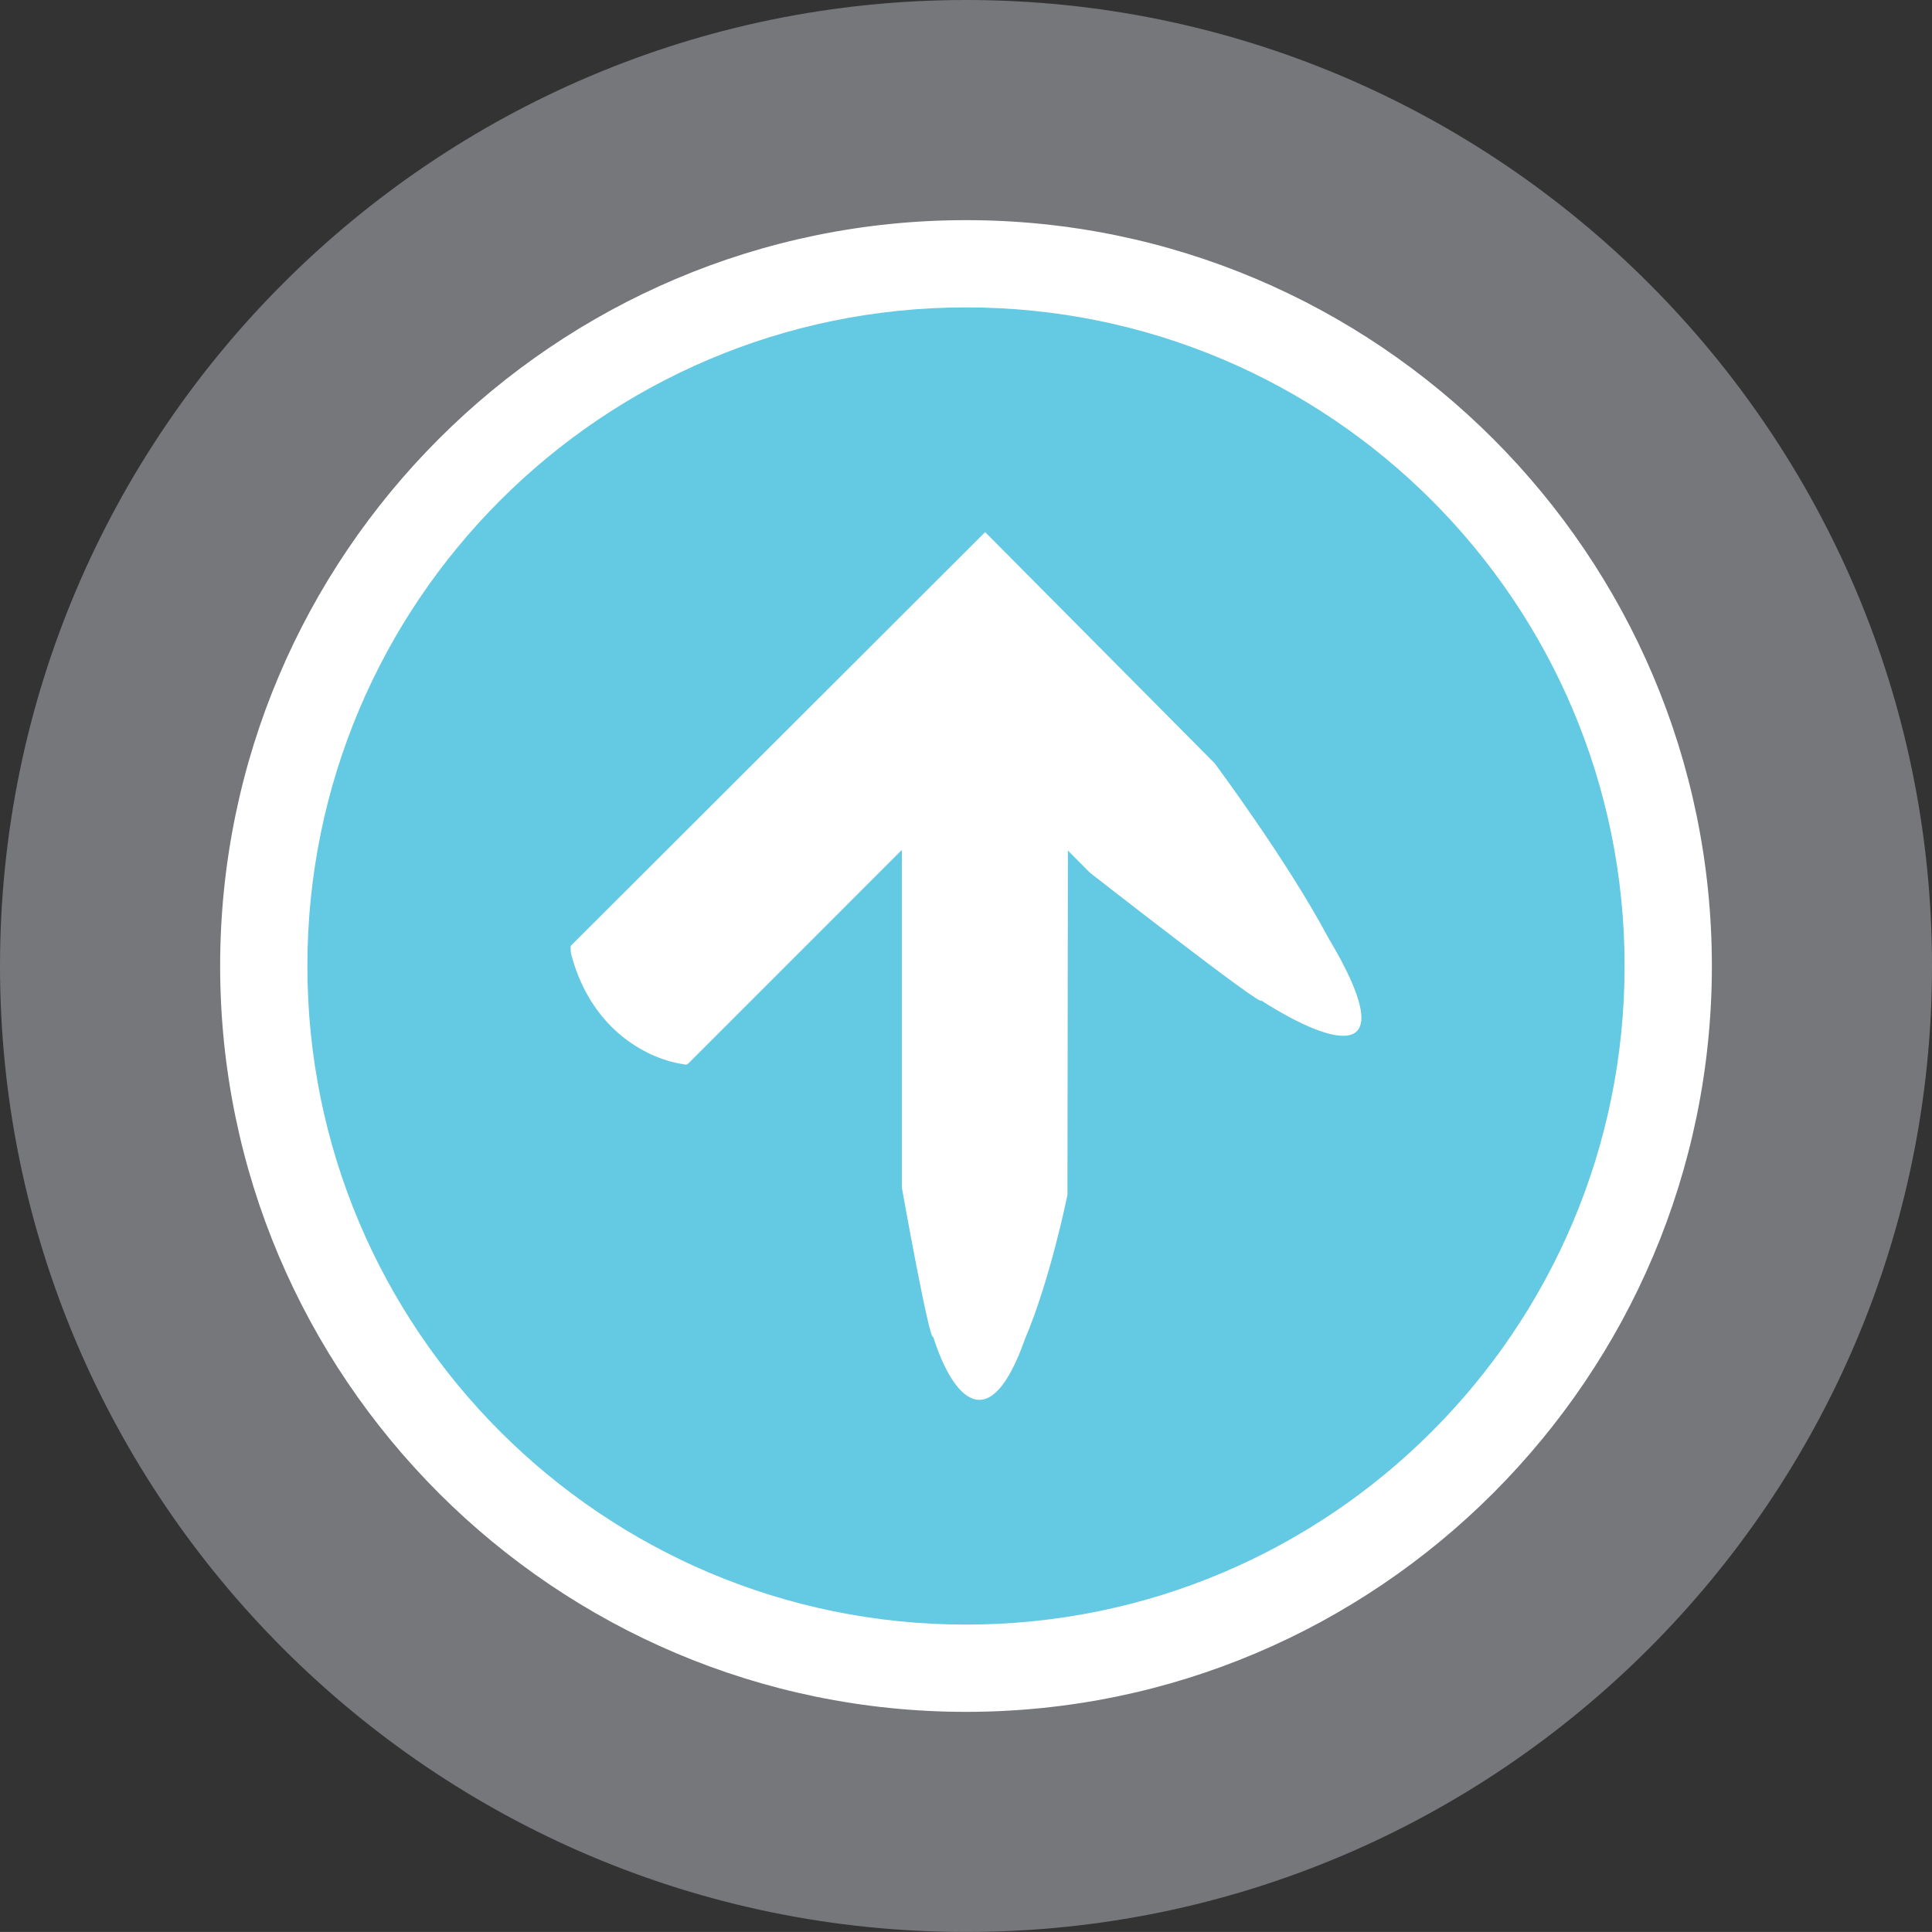
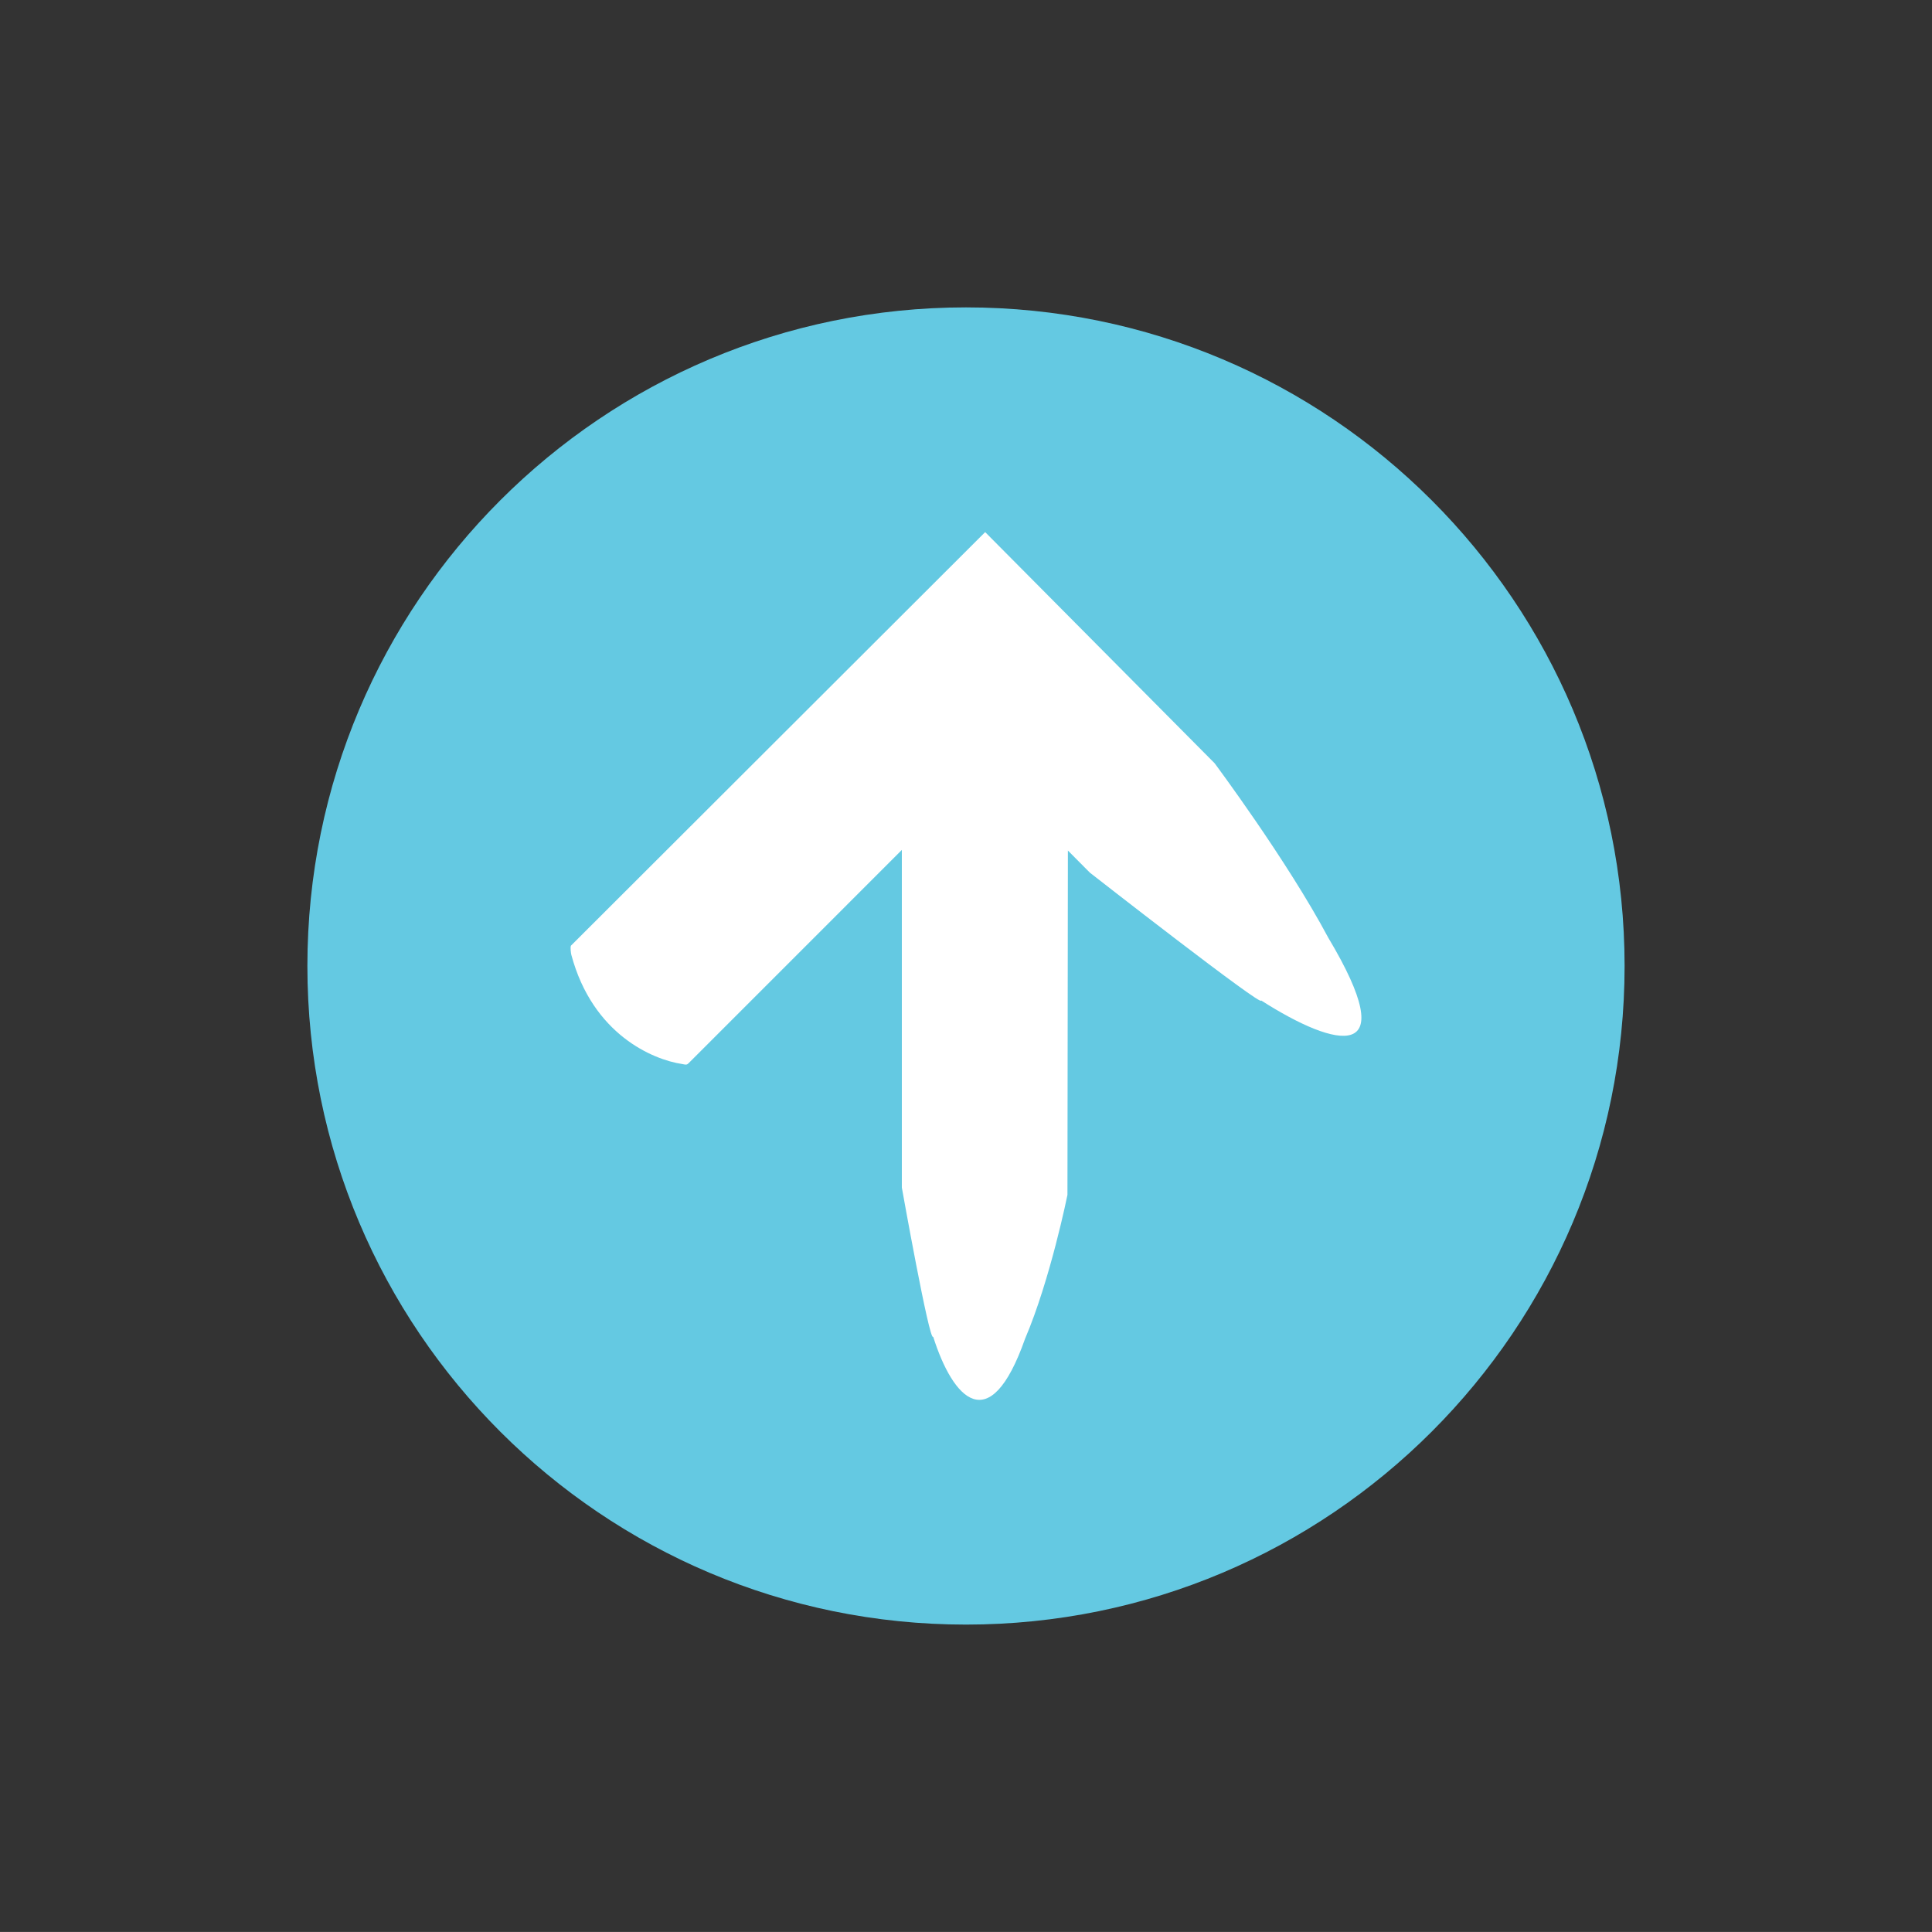
<svg xmlns="http://www.w3.org/2000/svg" version="1.1" id="Layer_1" x="0px" y="0px" viewBox="0 0 116.993 116.991" style="enable-background:new 0 0 116.993 116.991;" xml:space="preserve">
  <rect x="0" y="0" width="116.993" height="116.991" fill="#333333" stroke="none" />
  <style type="text/css">
	.st0{fill:#FFFFFF;}
	.st1{fill:#76777B;}
	.st2{fill:#64C9E2;}
</style>
-   <path class="st0" d="M58.496,110.326c28.625,0,51.831-23.205,51.831-51.831  c0-28.625-23.206-51.83-51.831-51.83S6.665,29.87,6.665,58.495  C6.665,87.121,29.871,110.326,58.496,110.326" />
-   <path class="st1" d="M58.497,116.991C26.242,116.991,0,90.75,0,58.496S26.242,0,58.497,0  s58.496,26.241,58.496,58.496S90.751,116.991,58.497,116.991z M58.497,13.331  c-24.904,0-45.166,20.261-45.166,45.165s20.261,45.166,45.166,45.166  s45.166-20.262,45.166-45.166S83.401,13.331,58.497,13.331z" />
  <path class="st2" d="M58.496,18.614c22.026,0,39.882,17.856,39.882,39.882  c0,22.026-17.856,39.882-39.882,39.882S18.614,80.522,18.614,58.496  C18.614,36.47,36.47,18.614,58.496,18.614" />
  <path class="st0" d="M80.43,56.777c-2.497-4.688-6.879-10.559-6.879-10.559L59.657,32.222  l-25.084,25.044c-0.048,0.107,0.001,0.464,0.024,0.553  c1.296,4.835,4.953,6.349,6.703,6.612c0.28,0.065,0.309,0.035,0.394-0.044  l12.918-12.919v20.447c0,0,1.679,9.427,1.898,9.033  c1.196,3.776,3.421,6.212,5.564,0.119c1.534-3.591,2.566-8.711,2.566-8.711  s0.015-11.64,0.027-20.851l1.332,1.34c0,0,10.604,8.286,10.366,7.735  C80.984,63.53,84.994,64.408,80.43,56.777" />
</svg>